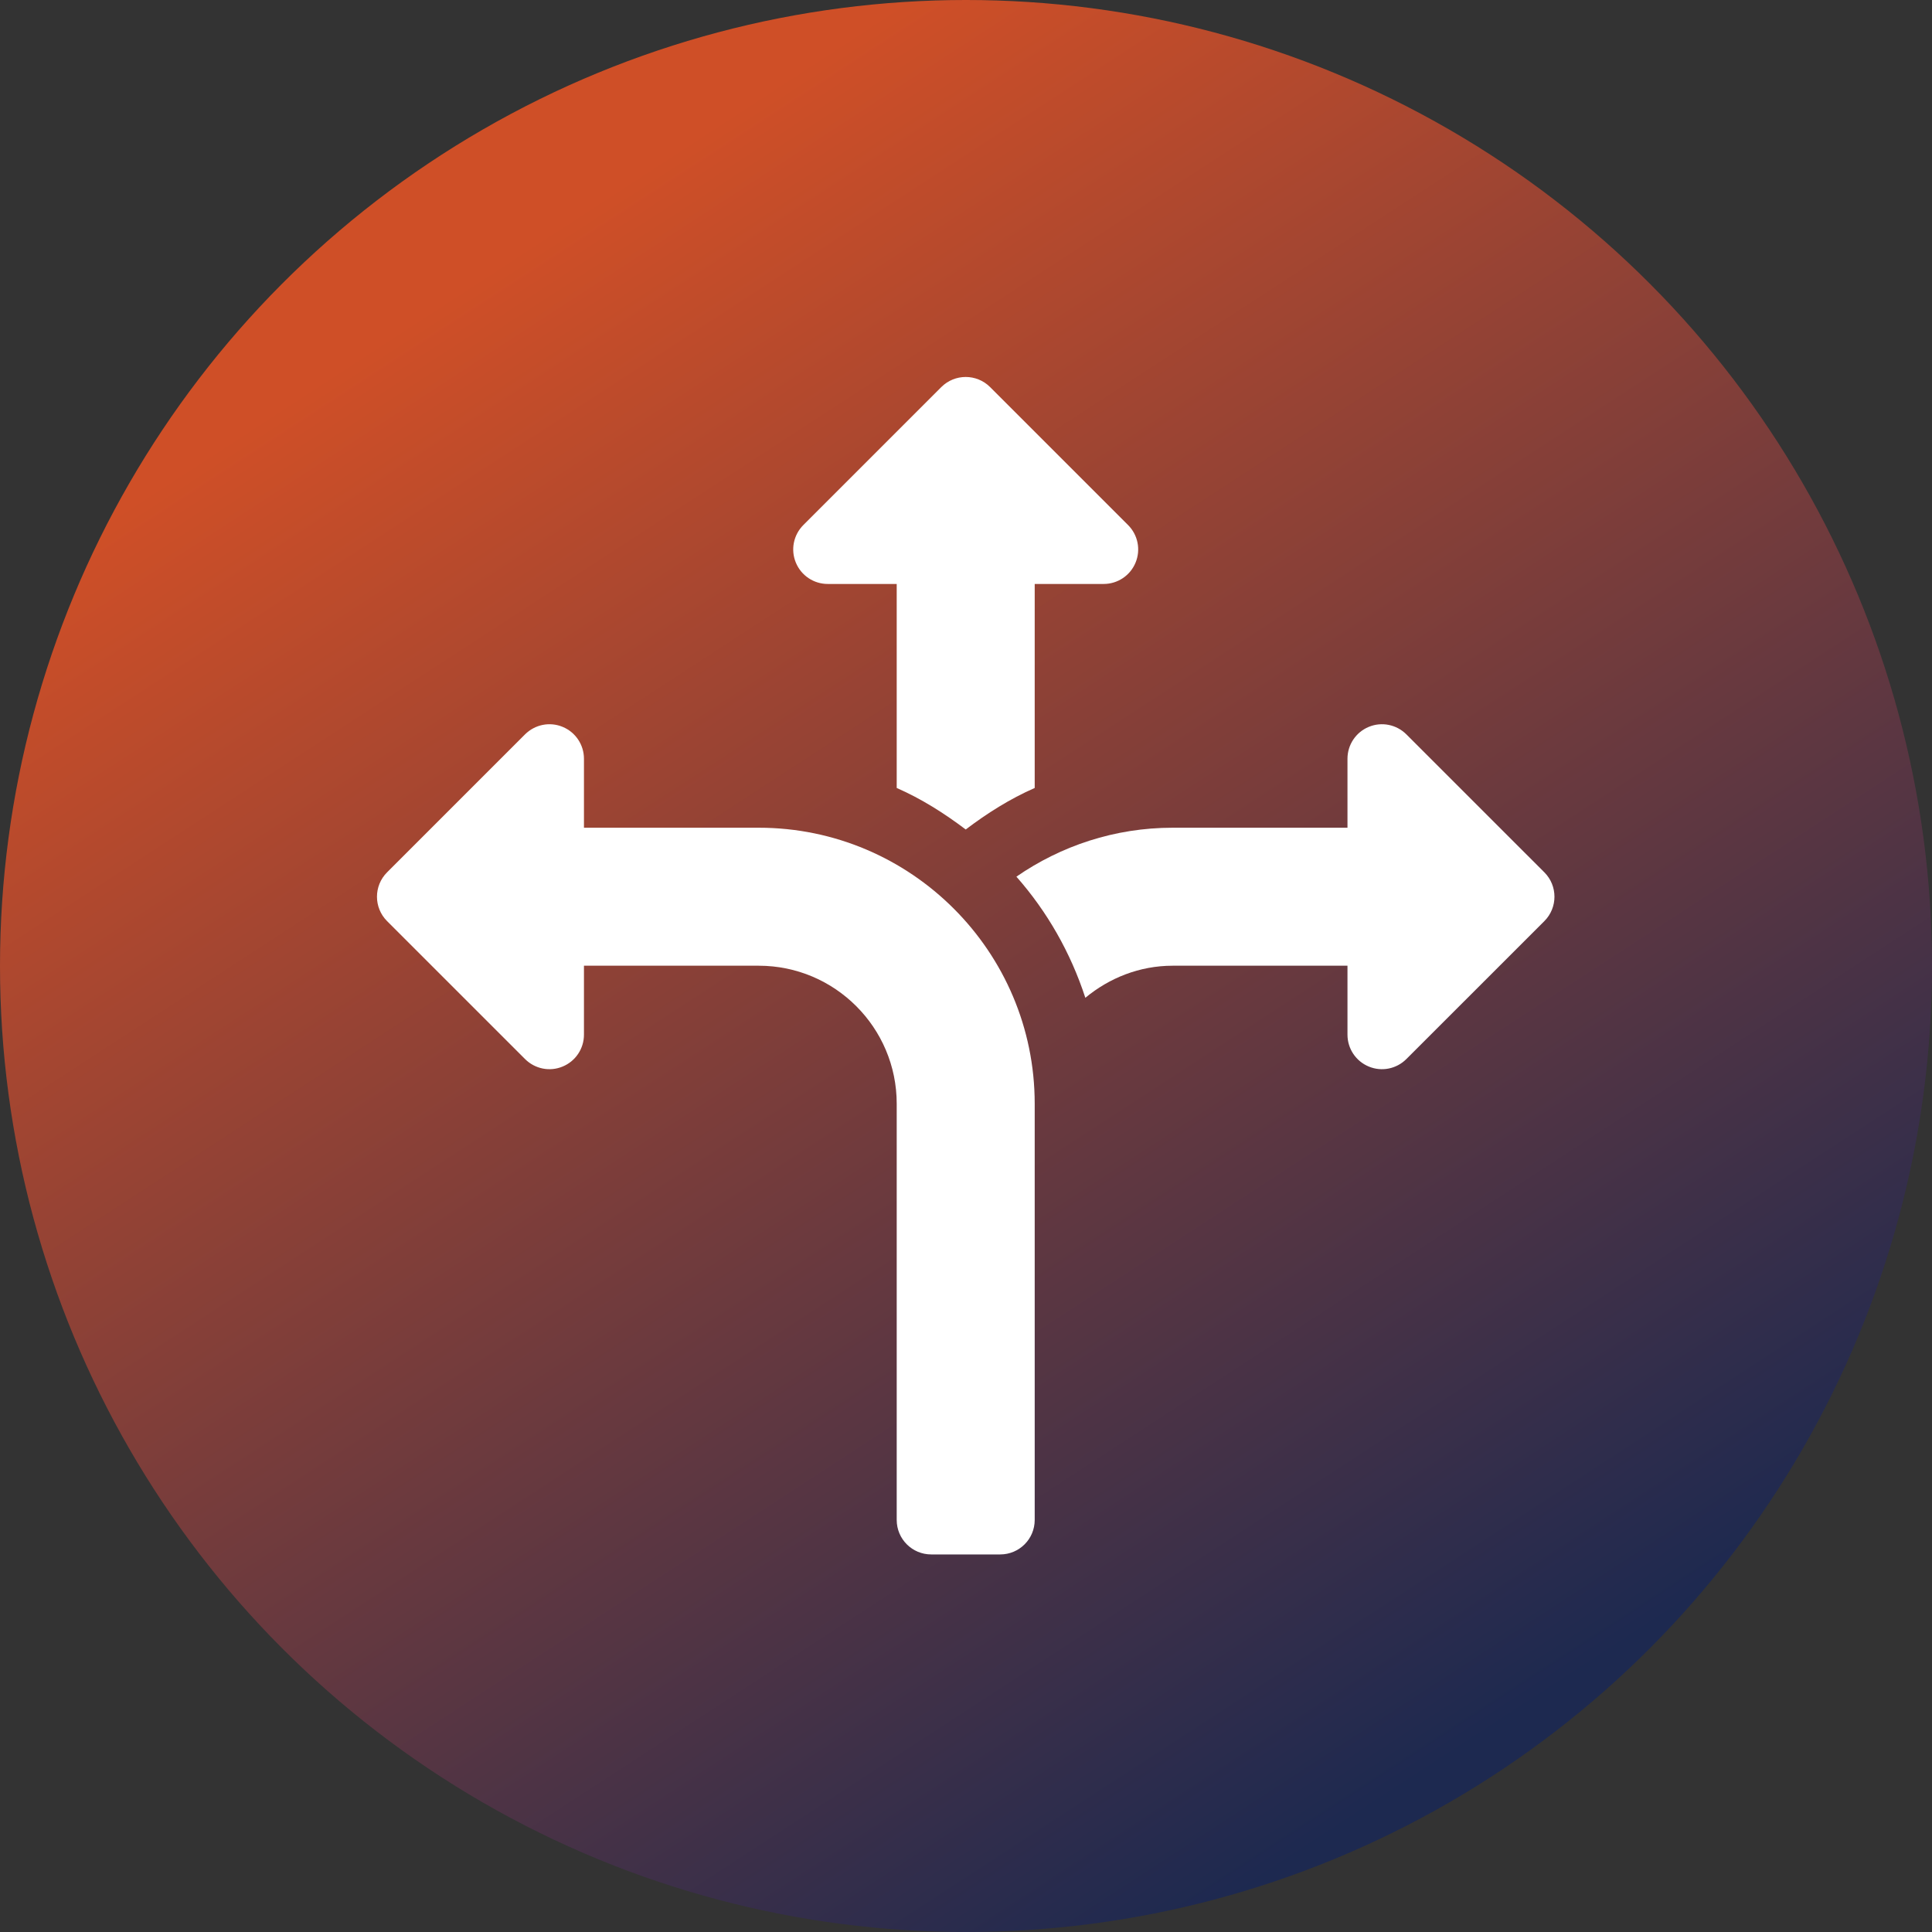
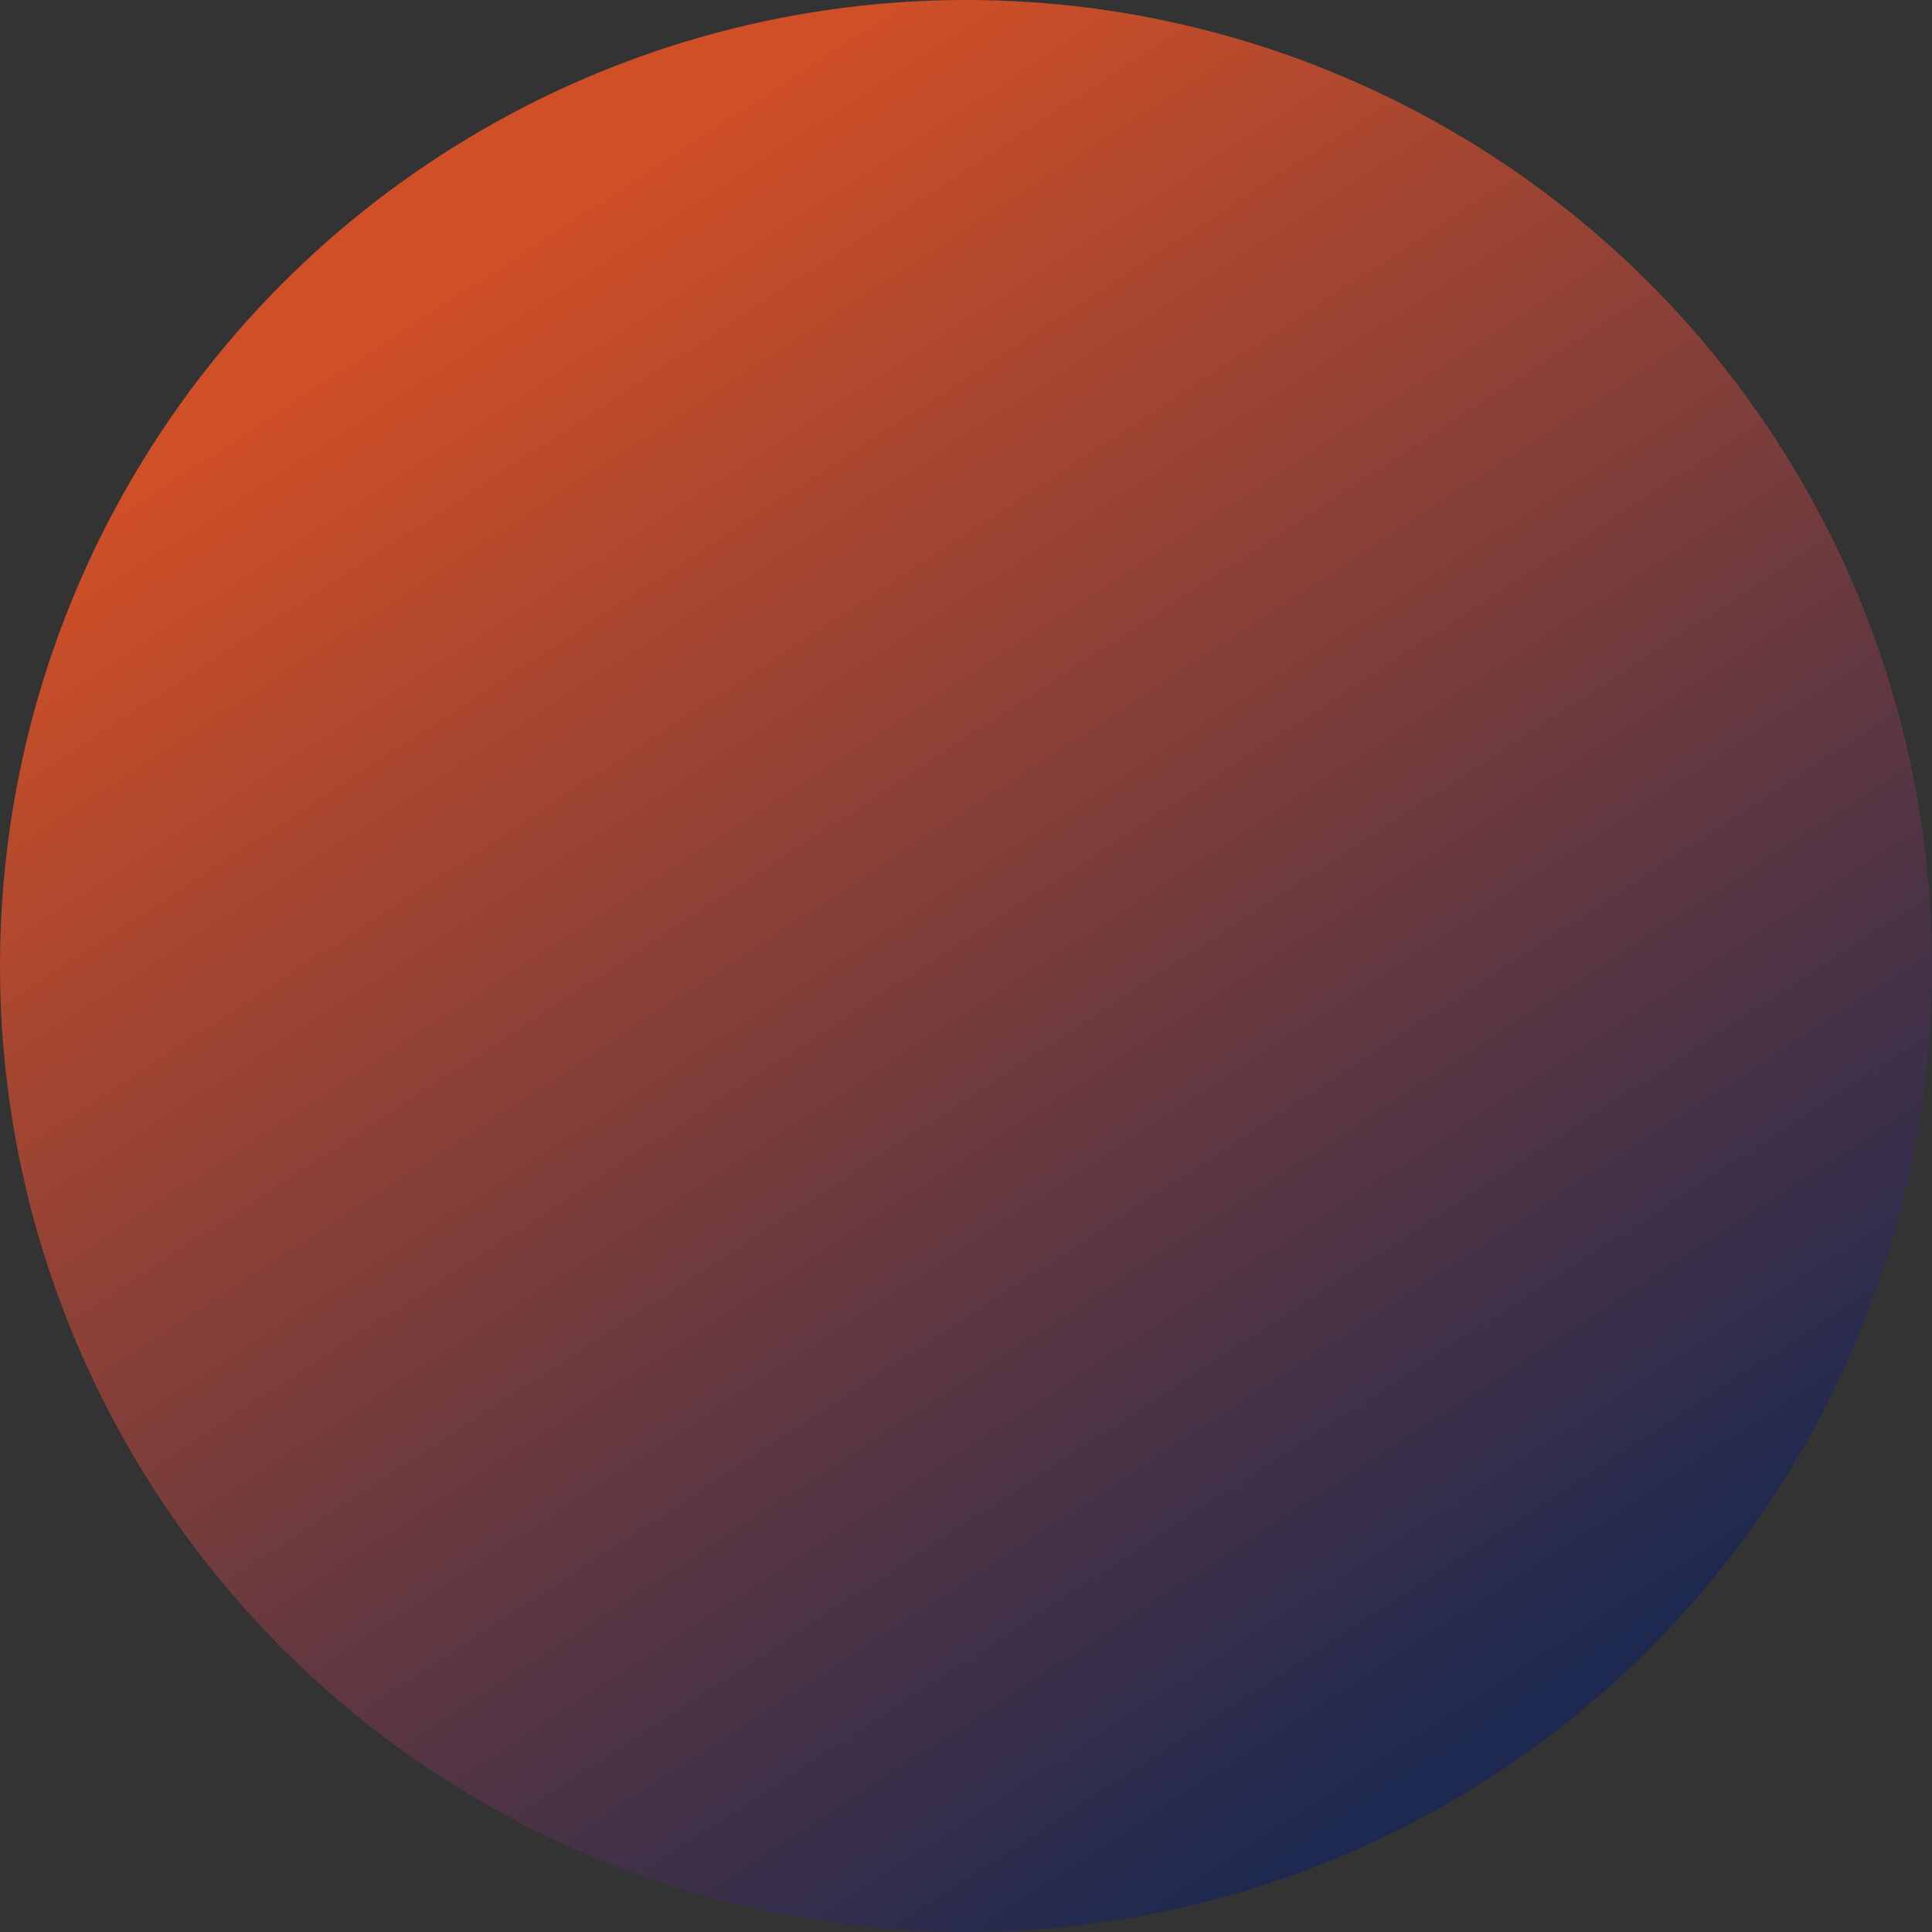
<svg xmlns="http://www.w3.org/2000/svg" width="82" height="82" viewBox="0 0 82 82" fill="none">
  <rect x="0" y="0" width="82" height="82" fill="#333333" stroke="none" />
  <circle cx="41" cy="41" r="41" fill="url(#paint0_linear_2573_458)" />
  <g clip-path="url(#clip0_2573_458)">
-     <path d="M22.285 44.95C22.707 45.37 23.335 45.496 23.881 45.267C24.429 45.041 24.785 44.507 24.785 43.915V40.988H32.203C35.433 40.988 38.059 43.614 38.059 46.844V64.511C38.059 65.321 38.715 65.975 39.524 65.975H42.452C43.261 65.975 43.916 65.321 43.916 64.511V46.844C43.916 40.386 38.662 35.131 32.203 35.131H24.785V32.203C24.785 31.612 24.429 31.077 23.881 30.851C23.332 30.622 22.706 30.751 22.285 31.168L16.429 37.024C15.857 37.596 15.857 38.523 16.429 39.095L22.285 44.95Z" fill="white" />
-     <path d="M40.988 35.206C41.896 34.519 42.86 33.907 43.916 33.444V24.785H46.844C47.435 24.785 47.97 24.429 48.196 23.881C48.424 23.334 48.298 22.704 47.879 22.285L42.023 16.429C41.737 16.143 41.362 16 40.988 16C40.613 16 40.238 16.143 39.952 16.429L34.096 22.285C33.677 22.704 33.551 23.334 33.779 23.881C34.005 24.429 34.54 24.785 35.131 24.785H38.059V33.444C39.115 33.907 40.079 34.519 40.988 35.206Z" fill="white" />
-     <path d="M59.69 31.168C59.27 30.751 58.644 30.622 58.094 30.851C57.547 31.077 57.191 31.612 57.191 32.203V35.131H49.773C47.309 35.131 45.027 35.904 43.139 37.208C44.446 38.691 45.439 40.428 46.065 42.349C47.078 41.512 48.358 40.988 49.773 40.988H57.191V43.915C57.191 44.507 57.547 45.041 58.094 45.267C58.641 45.496 59.269 45.37 59.69 44.95L65.547 39.095C66.119 38.523 66.119 37.596 65.547 37.024L59.69 31.168Z" fill="white" />
-   </g>
+     </g>
  <defs>
    <linearGradient id="paint0_linear_2573_458" x1="23" y1="10" x2="64" y2="73" gradientUnits="userSpaceOnUse">
      <stop stop-color="#CF4F27" />
      <stop offset="1" stop-color="#1D2950" />
    </linearGradient>
    <clipPath id="clip0_2573_458">
      <rect width="50" height="50" fill="white" transform="translate(16 16)" />
    </clipPath>
  </defs>
</svg>